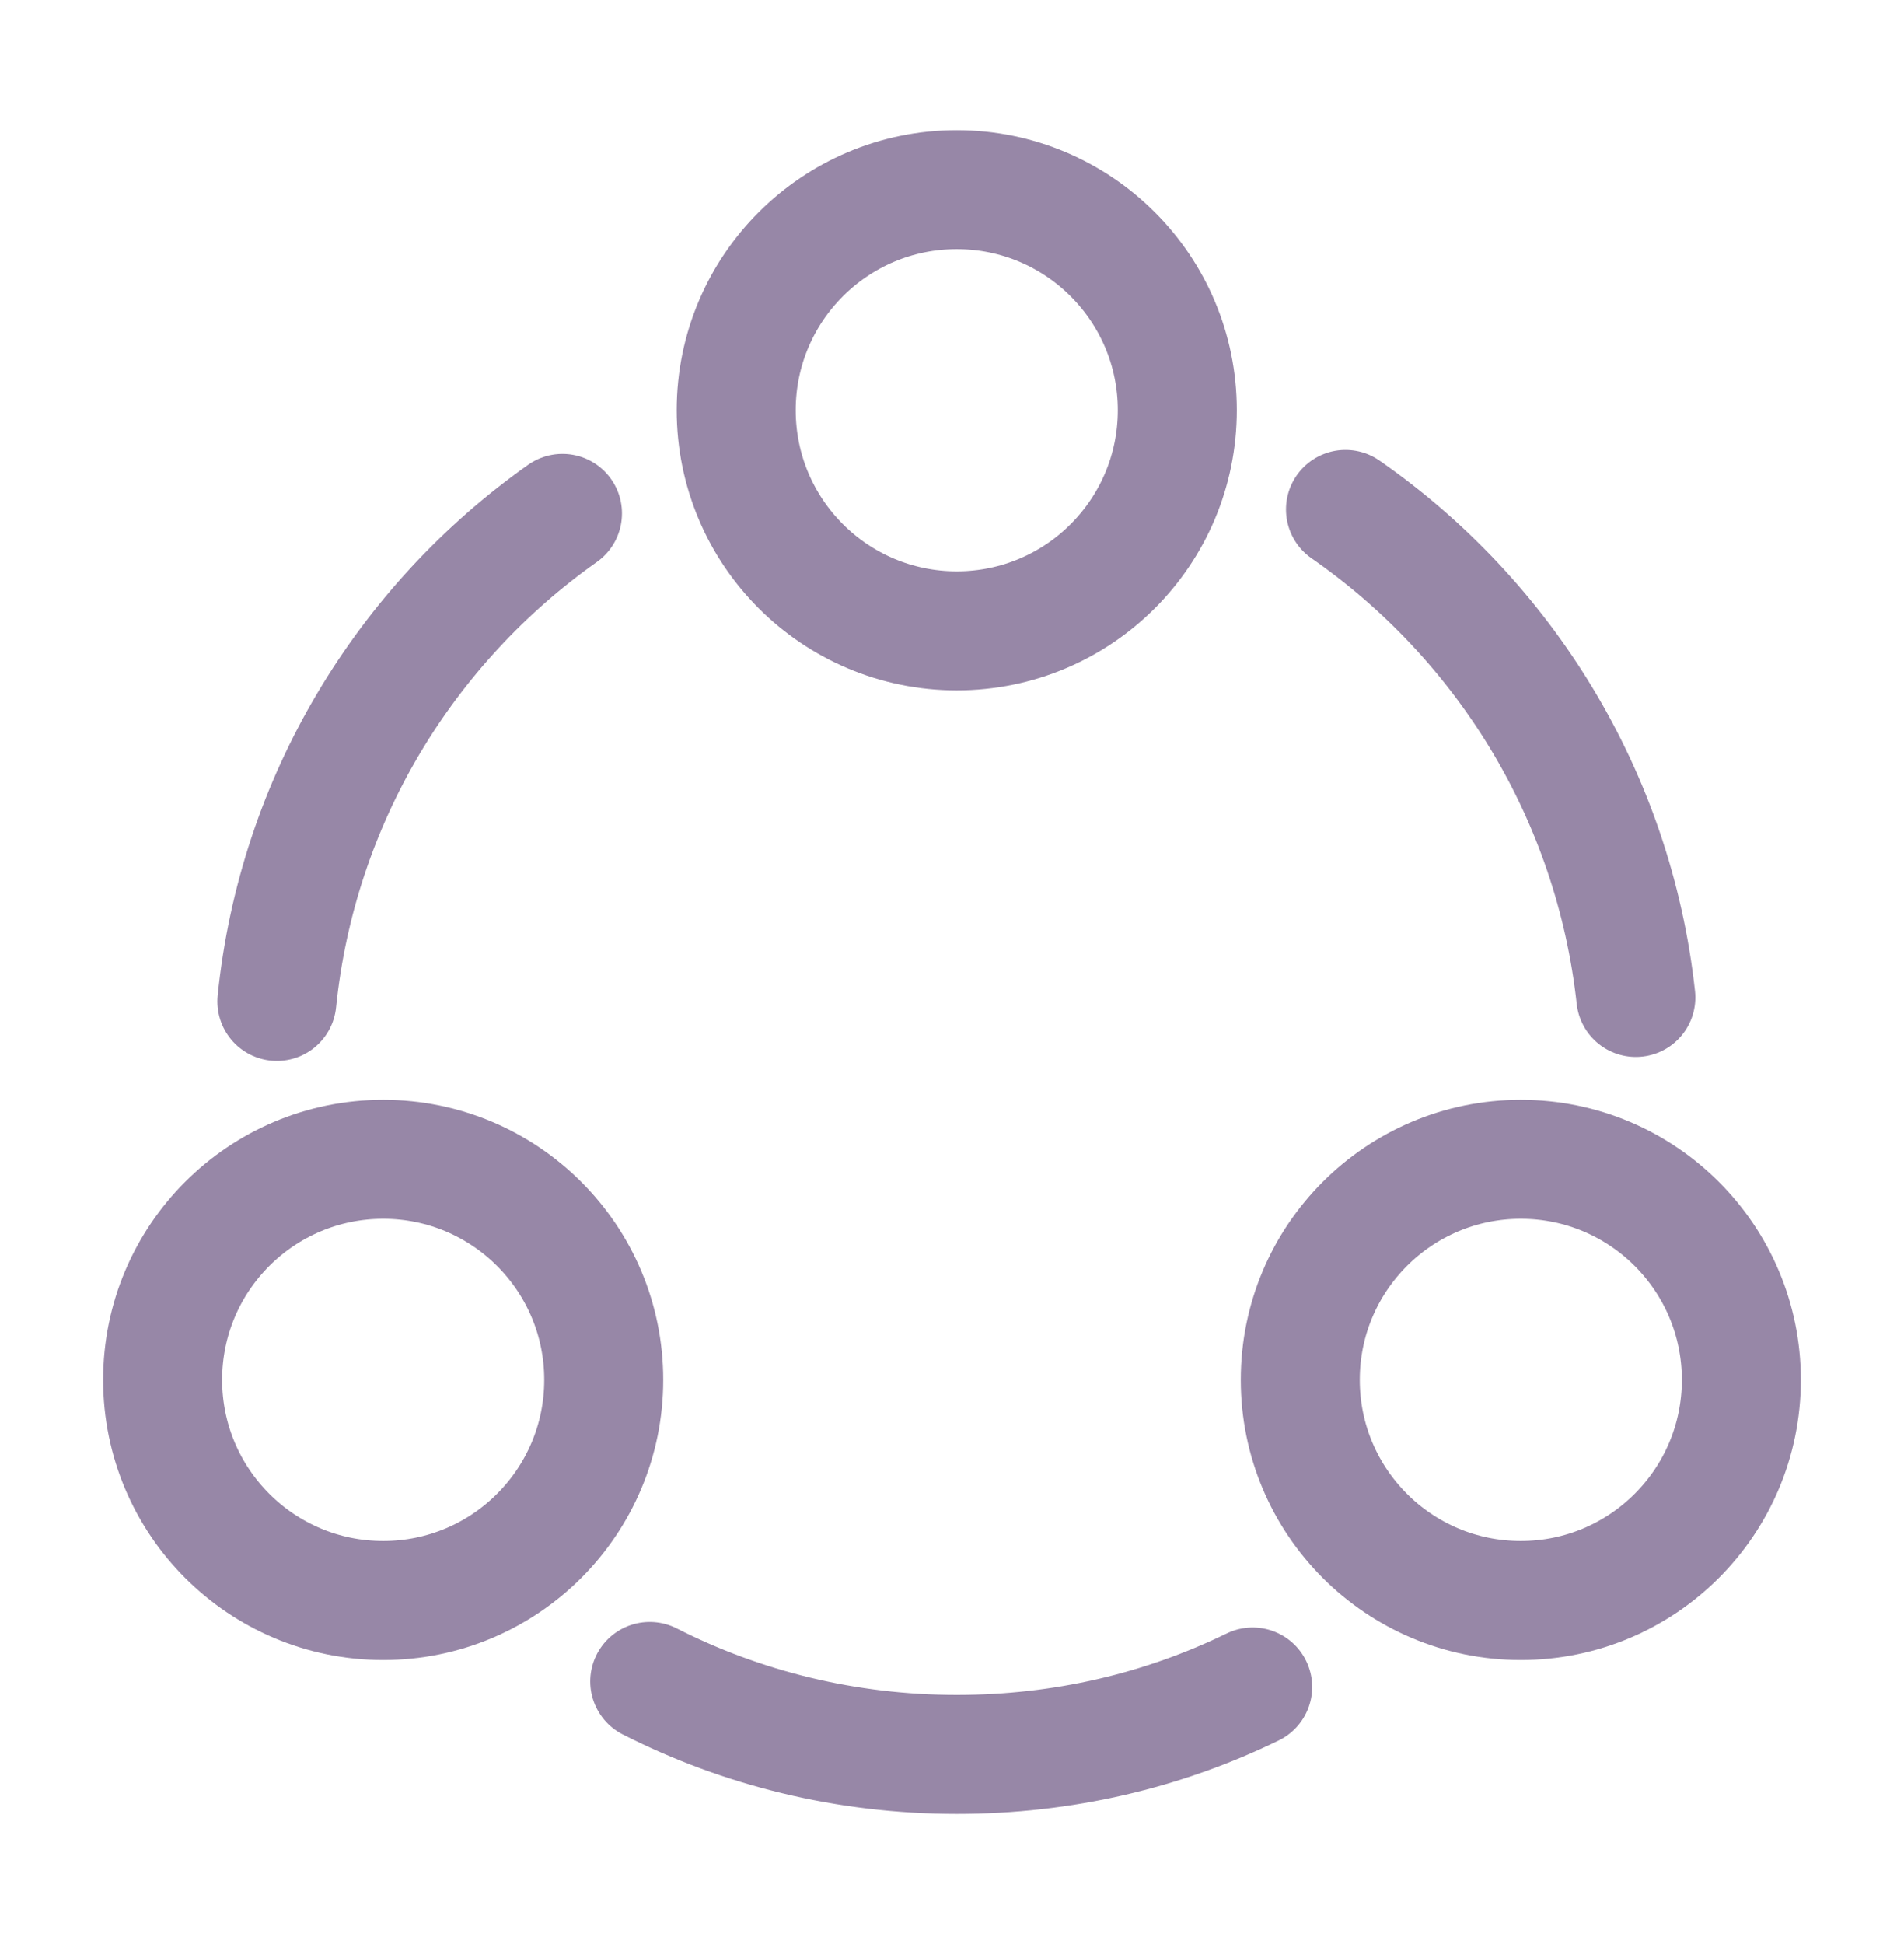
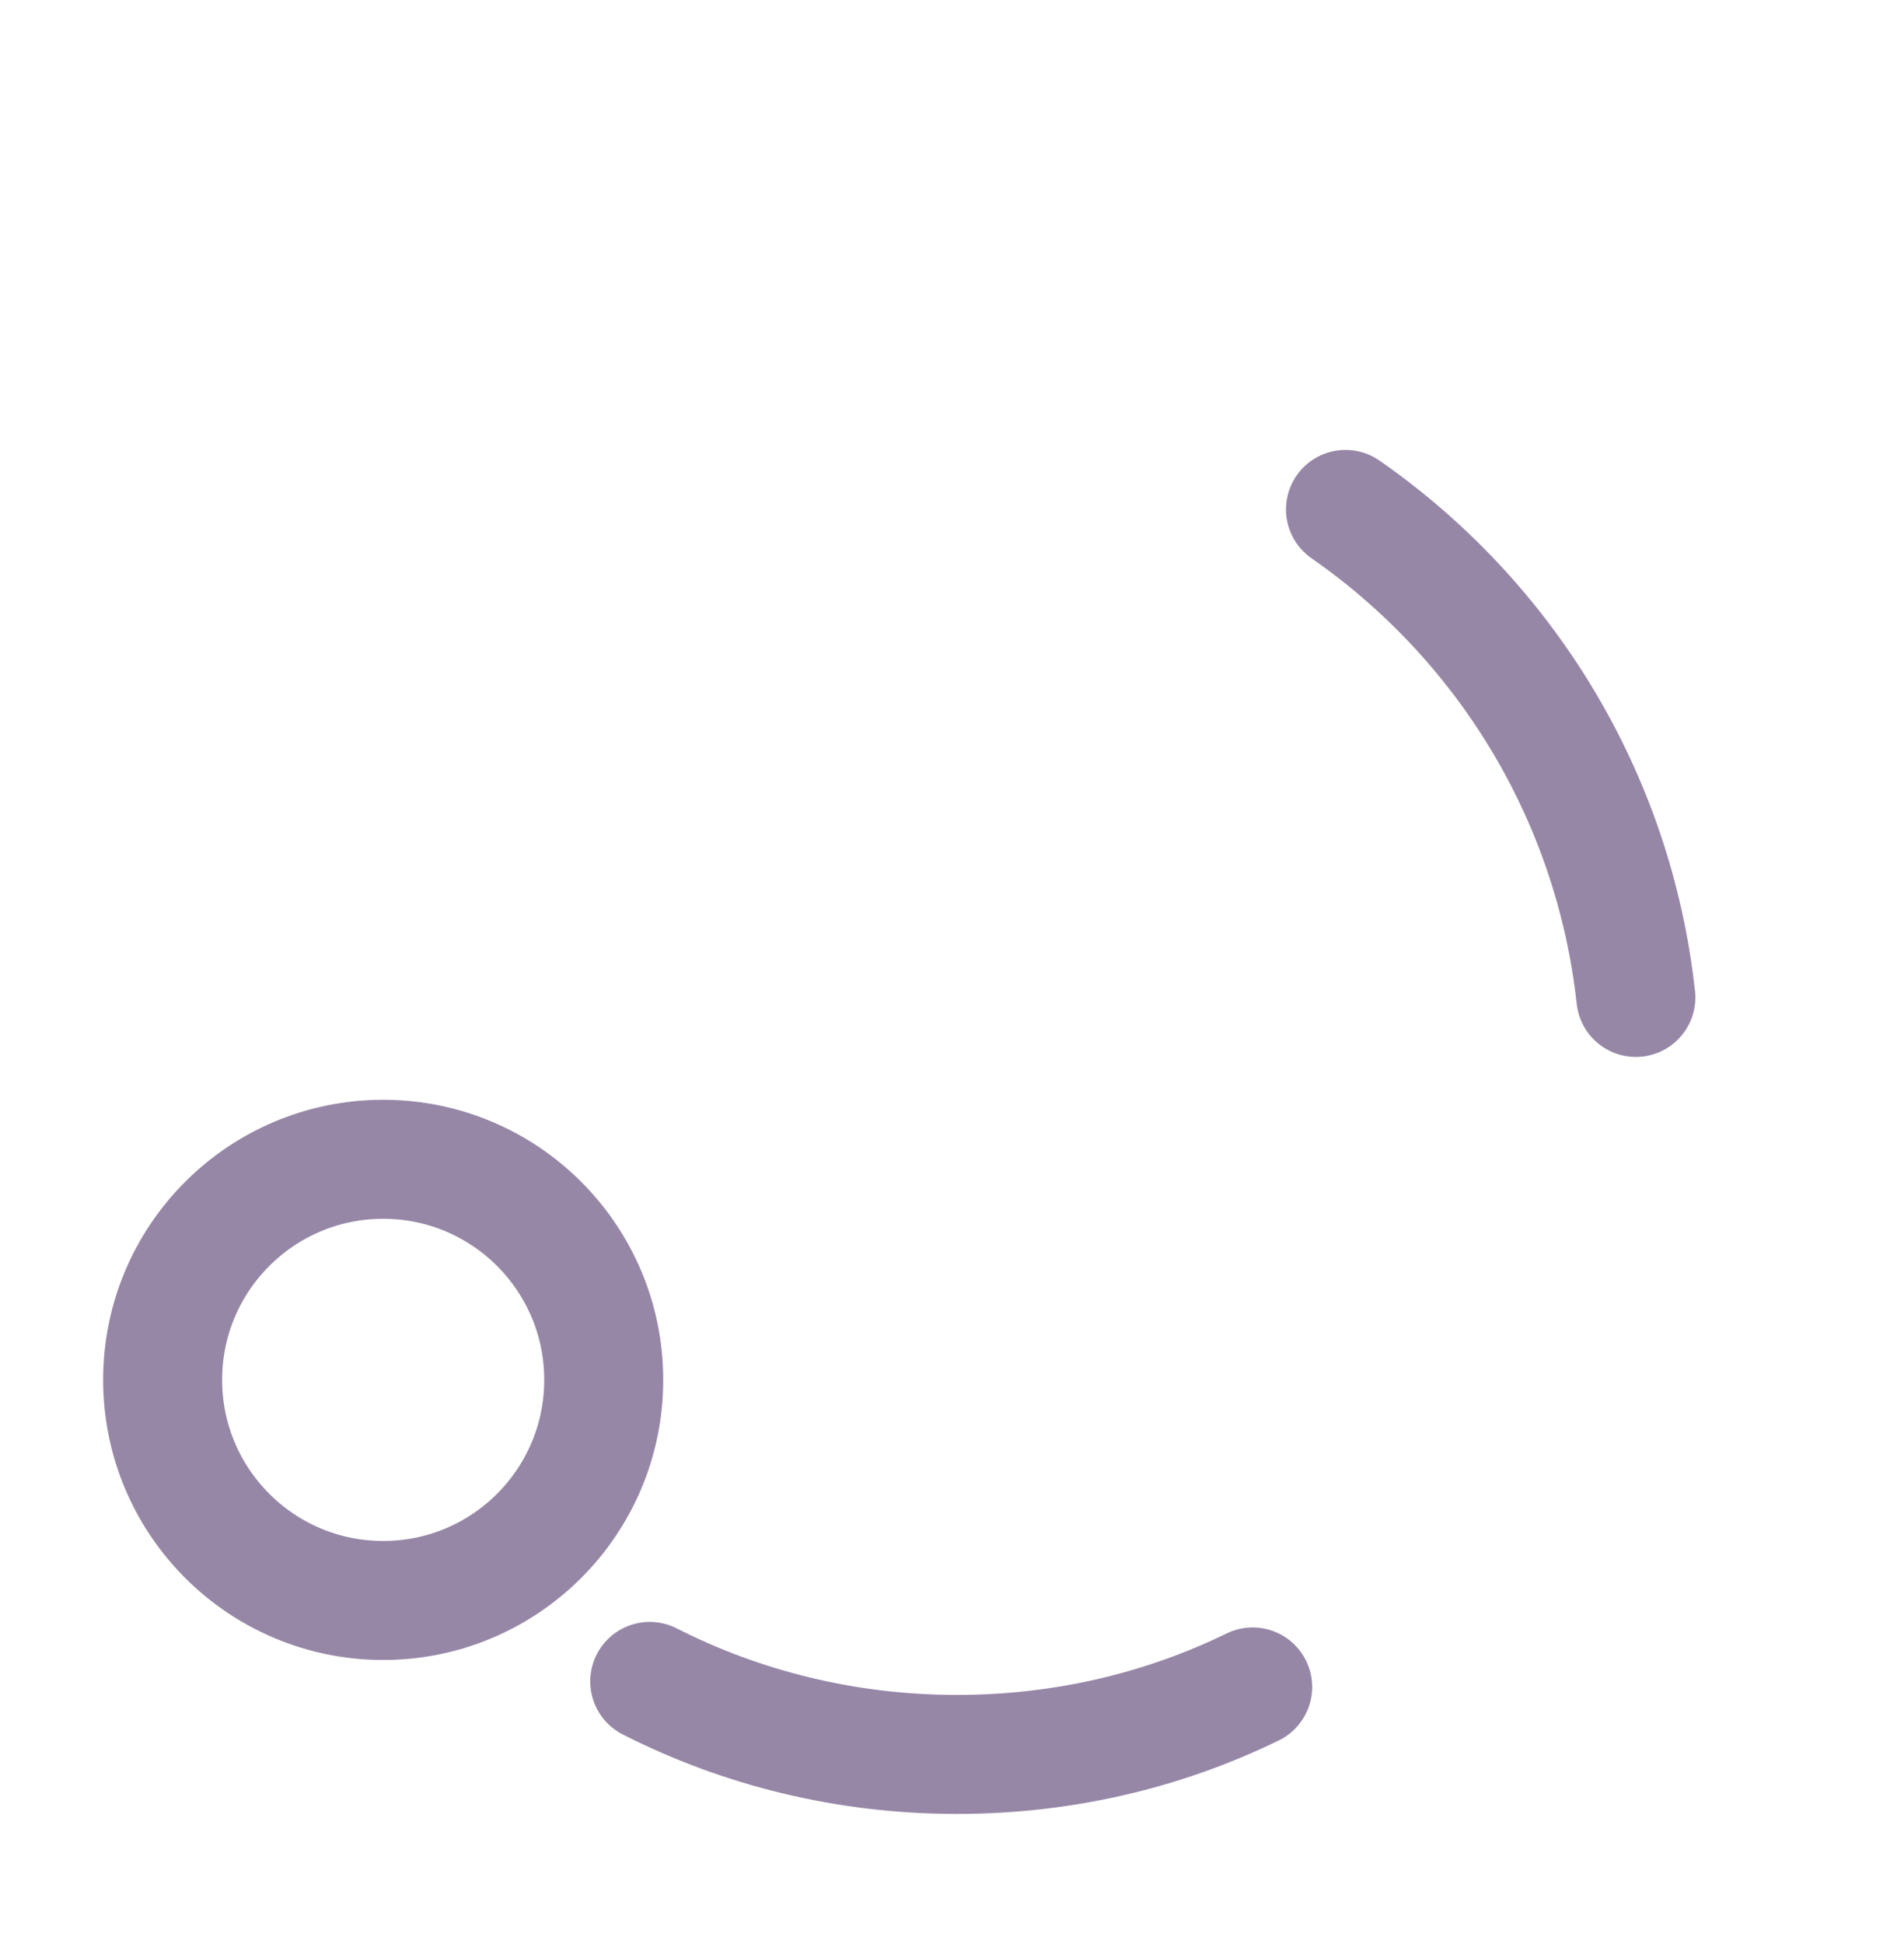
<svg xmlns="http://www.w3.org/2000/svg" width="48" height="49" viewBox="0 0 48 49" fill="none">
  <path d="M33.92 12.84C37.92 15.62 40.68 20.04 41.24 25.14" stroke="#9787A7" stroke-width="3" stroke-linecap="round" stroke-linejoin="round" />
-   <path d="M6.98 25.24C7.5 20.16 10.22 15.74 14.18 12.94" stroke="#9787A7" stroke-width="3" stroke-linecap="round" stroke-linejoin="round" />
  <path d="M16.38 42.38C18.7 43.56 21.34 44.22 24.12 44.22C26.8 44.22 29.32 43.62 31.58 42.52" stroke="#9787A7" stroke-width="3" stroke-linecap="round" stroke-linejoin="round" />
-   <path d="M24.12 15.9C27.191 15.9 29.68 13.411 29.68 10.34C29.68 7.269 27.191 4.78 24.12 4.78C21.049 4.78 18.56 7.269 18.56 10.34C18.56 13.411 21.049 15.9 24.12 15.9Z" stroke="#9787A7" stroke-width="3" stroke-linecap="round" stroke-linejoin="round" />
  <path d="M9.66 40.34C12.731 40.34 15.22 37.851 15.22 34.78C15.22 31.709 12.731 29.22 9.66 29.22C6.589 29.22 4.1 31.709 4.1 34.78C4.1 37.851 6.589 40.34 9.66 40.34Z" stroke="#9787A7" stroke-width="3" stroke-linecap="round" stroke-linejoin="round" />
-   <path d="M38.34 40.34C41.41 40.34 43.9 37.851 43.9 34.78C43.9 31.709 41.41 29.22 38.34 29.22C35.269 29.22 32.78 31.709 32.78 34.78C32.78 37.851 35.269 40.34 38.34 40.34Z" stroke="#9787A7" stroke-width="3" stroke-linecap="round" stroke-linejoin="round" />
</svg>